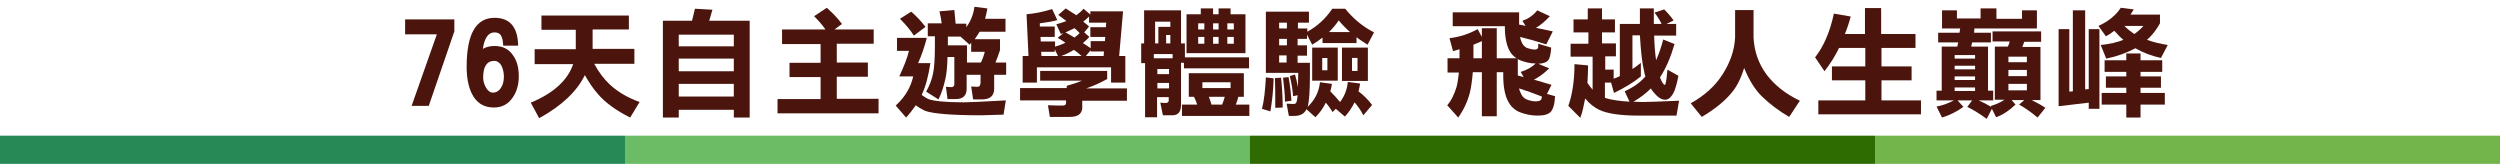
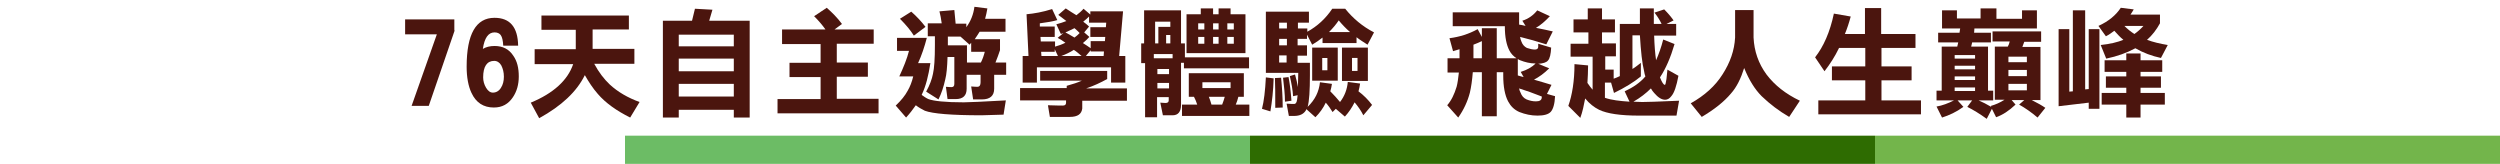
<svg xmlns="http://www.w3.org/2000/svg" version="1.1" id="圖層_1" x="0px" y="0px" viewBox="0 0 772 50.6" style="enable-background:new 0 0 772 50.6;" xml:space="preserve">
  <style type="text/css">
	.st0{fill:#278956;}
	.st1{fill:#6CBC65;}
	.st2{fill:#2E6C01;}
	.st3{fill:#73B54B;}
	.st4{enable-background:new    ;}
	.st5{fill:#4B150E;}
</style>
  <g>
-     <rect x="0" y="41.9" class="st0" width="193" height="8.8" />
    <rect x="193" y="41.9" class="st1" width="193" height="8.8" />
    <rect x="386" y="41.9" class="st2" width="193" height="8.8" />
    <rect x="579" y="41.9" class="st3" width="193" height="8.8" />
  </g>
  <g class="st4">
    <path class="st5" d="M140.4,9.4l-8,23.3h-5.3l7.8-22.1h-9.8V6h15.2V9.4z" />
    <path class="st5" d="M160.2,23.6c0,2.5-0.6,4.6-1.8,6.4c-1.4,2.1-3.3,3.2-5.9,3.2c-3.2,0-5.5-1.5-6.9-4.5c-1-2.1-1.5-4.9-1.5-8.1   c0-10.1,2.9-15.1,8.6-15.1c4.8,0,7.2,2.9,7.3,8.6h-4.6c-0.1-1.6-0.3-2.6-0.8-3.3c-0.4-0.5-1-0.8-1.9-0.8c-1.9,0-3.1,1.7-3.6,5.1   c1-0.6,2.2-0.9,3.6-0.9c2.6,0,4.5,1,5.8,3C159.7,18.9,160.2,21,160.2,23.6z M155.6,23.7c0-1.4-0.3-2.5-0.8-3.5   c-0.5-0.9-1.3-1.4-2.2-1.4c-2.2,0-3.4,1.7-3.4,5.1c0,1.1,0.3,2.2,0.9,3.2c0.6,1,1.3,1.5,2.1,1.5c1,0,1.9-0.5,2.5-1.5   C155.3,26.2,155.6,25,155.6,23.7z" />
    <path class="st5" d="M167.2,4.8h27v4.3h-11.2v6h12.9v4.6h-12.4c1.4,2.6,3,4.7,4.8,6.4c2.5,2.3,5.6,4.1,9.2,5.4l-2.9,4.8   c-4.2-2.1-7.6-4.5-10-7.3c-1.5-1.7-2.8-3.7-4-5.8c-2.5,5.1-7.2,9.5-14.1,13.3l-2.6-4.8c7-2.9,11.4-6.9,13.1-11.9h-11.9v-4.6h12.7   v-6h-10.6V4.8z" />
    <path class="st5" d="M214.6,2.7l5.4,0.3l-1,3.4h12.5v29.9h-4.9v-2.4h-17v2.4h-4.9V6.4h9L214.6,2.7z M209.6,14.3h17v-3.6h-17V14.3z    M209.6,22h17v-3.9h-17V22z M209.6,29.8h17v-3.9h-17V29.8z" />
    <path class="st5" d="M255.3,2.4c1.7,1.5,3.3,3.1,4.7,5l-2.3,1.7h12.1v4.4h-11.4v5.8h9.6v4.4h-9.6v6.8h12.9V35h-31.2v-4.4h13.3v-6.8   h-9.6v-4.4h9.6v-5.8h-11.9V9.1h13.4c-0.9-1.3-2.1-2.7-3.5-4.1L255.3,2.4z" />
    <path class="st5" d="M277,11.7h9.2c-0.7,2.7-1.6,5.4-2.7,7.8h3.8c-0.6,3.9-1.4,7.1-2.6,9.6c0,0.1-0.1,0.2-0.1,0.2   c0.7,0.5,1.4,1,2.1,1.3c1.6,0.6,5.2,1,10.9,1c1.5,0,5.8-0.2,13-0.6l-0.7,4.4c-3.9,0.1-6.2,0.2-6.8,0.2c-9.3,0-15.1-0.5-17.5-1.4   c-1-0.5-1.9-1-2.8-1.7c-0.9,1.3-1.9,2.6-3,3.8l-3.2-3.7c1.7-1.6,2.9-3.1,3.7-4.6c0.7-1.2,1.3-2.7,1.7-4.4h-4.3   c1.3-2.8,2.4-5.5,3-7.9H277V11.7z M281.4,3.6c1.6,1.4,3.1,3,4.4,4.7l-3.6,2.7c-1-1.6-2.4-3.3-4.3-5.2L281.4,3.6z M294.7,3.1   c0.1,1.4,0.3,2.8,0.4,4.2h3.3v1.1c1.4-1.9,2.2-4,2.5-6.3l4,0.5c-0.2,1.1-0.4,2.2-0.7,3.2h6.3v4h-8c-0.5,0.8-1,1.6-1.5,2.3h7.8v3.4   c-0.4,1.3-0.9,2.5-1.4,3.8h3.3v3.8H307v4.3c0,2.2-1.3,3.3-3.8,3.3h-2.7l-0.6-4c1.1,0.1,1.7,0.1,1.9,0.1c0.7,0,1-0.5,1-1.4v-2.3   h-4.3v4.3c0,2.1-1.1,3.2-3.4,3.2h-2.5l-0.5-3.8c1,0.1,1.6,0.1,1.7,0.1c0.6,0,0.9-0.3,0.9-1v-8.3h-2.1c-0.1,3.1-0.3,5.4-0.7,6.9   c-0.5,2.3-1.2,4.4-2.1,6.2l-3.8-2.4c1.1-2,1.8-3.9,2.1-5.5c0.4-1.7,0.6-4.7,0.6-8.9v-2.7h-2.2v-4h4.3c-0.2-1.4-0.4-2.6-0.7-3.7   L294.7,3.1z M298.5,19.3h4.4c0.5-1,0.9-2.1,1.2-3.3h-4.2v-2.8c-0.2,0.2-0.3,0.4-0.5,0.6l-2.8-2.5h-3.9V14h5.9V19.3z" />
    <path class="st5" d="M321.1,21.9h20.8v2.5c-2,1.1-4.1,2.1-6.5,2.9H348v3.8h-13.8v2.4c-0.2,1.7-1.4,2.6-3.8,2.6h-6.2l-0.6-3.6   c2.7,0.1,4.3,0.1,4.6,0.1c0.7,0,1-0.3,1-0.9v-0.7H315v-3.8h14.4v-0.7c1.8-0.5,3.4-1,4.7-1.6h-12.9V21.9z M324.9,2.8l1.6,3.4   c-1.3,0.4-3.1,0.7-5.4,1l0,1h4.6v3.2h-4.4l0.1,1.4h4.4v1.6c1.1-0.3,2.2-0.7,3.2-1.2c-0.8-0.6-1.6-1.1-2.4-1.5l1.8-1.5   c-0.3,0.1-0.6,0.2-0.8,0.3l-1.4-3c1.1-0.3,2.1-0.6,3.1-1c-0.9-0.7-1.7-1.3-2.5-1.9l2.3-2c1.2,0.8,2.3,1.5,3.3,2.1   c0.8-0.6,1.6-1.3,2.2-2l2.1,1.8v-1h10.1l-1.2,13.8h1.9v8.2h-4.4v-4.7h-22.9v4.7h-4.4v-8.2h1.8l-0.6-12.9   C319.3,4.2,322.1,3.7,324.9,2.8z M321.6,17.3h5.1l-1-2.1V16h-4.2L321.6,17.3z M327.7,17.3h6.3c-0.8-0.7-1.6-1.4-2.4-1.9   C330.5,16.1,329.1,16.8,327.7,17.3z M329,10c1,0.5,1.9,1.1,2.8,1.6c0.6-0.4,1.1-0.9,1.6-1.4c-0.5-0.5-1.1-1.1-1.6-1.5   C330.8,9.2,329.9,9.6,329,10z M336.8,14.9v-2.2h4.4l0.1-1.3h-4.6v-3h4.8l0.1-1.4h-5.3V5.1c-0.6,0.6-1.2,1.1-1.8,1.6   c0.7,0.5,1.3,1,1.8,1.5l-1.5,1.8l1.6,1.4c-0.6,0.7-1.3,1.3-2,1.9C335.4,13.9,336.1,14.4,336.8,14.9z M335.3,17.3h5.5l0.1-1.4h-4.1   v-0.4L335.3,17.3z" />
    <path class="st5" d="M364.7,3.2v10.2h1.2v4.3h19.8v3.4h-20.1v-1.7h-0.9v13c0,2.1-0.9,3.2-2.6,3.2h-3l-0.8-3.9l1.6,0.1   c0.7,0,1-0.3,1-0.8v-1h-3.6v6.2h-3.7V19.5h-1.2v-6.1h0.9V3.2H364.7z M356.3,18h5.8v-1.3h-5.8V18z M356.7,13.4h1V8.3h3.7V6.7h-4.7   V13.4z M357.4,22.9h3.6v-1.6h-3.6V22.9z M357.4,27.3h3.6v-1.7h-3.6V27.3z M360.1,13.4h1.3v-2.6h-1.3V13.4z M367.1,22.6h17v7.3h-1.7   c-0.2,0.9-0.5,1.7-0.8,2.4h4.2v3.5h-20.8v-3.5h4.7c-0.3-0.9-0.6-1.7-1-2.4h-1.6V22.6z M366.4,4.4h4.4V2.6h3.8v1.8h1.7V2.6h3.7v1.8   h4.6v12h-18.2V4.4z M370,9.1h1.9V7.2H370V9.1z M371.9,13.5v-2.1H370v2.1H371.9z M380,27.2v-1.8h-8.7v1.8H380z M374.1,32.3h3.3   c0.3-0.8,0.6-1.6,0.8-2.4h-4.9C373.6,30.7,373.9,31.5,374.1,32.3z M374.6,7.2v1.9h1.7V7.2H374.6z M376.3,13.5v-2.1h-1.7v2.1H376.3z    M379,7.2v1.9h2V7.2H379z M381,13.5v-2.1h-2v2.1H381z" />
    <path class="st5" d="M390.9,23.9l2.4,0.3c-0.1,3.8-0.5,7.2-1,10.2l-2.6-0.8C390.3,31.3,390.7,28,390.9,23.9z M404.2,3.6V7h-3.4v1.8   h2.9v1c3.1-1.7,5.7-4.1,7.7-7.1h4c2.4,3,5.4,5.5,8.9,7.3l-2,3.8c-1.2-0.8-2.4-1.5-3.4-2.3v1.8h-10.5v-1.7c-1,0.8-2,1.5-3.2,2.2   l-1.6-3.1V12h-2.9v2h2.9v3.2h-2.9v2.2h3.8v3.8c0,4.7-0.2,8-0.7,9.8c2.3-2.2,3.5-4.7,3.8-7.6l3.7,0.5c-0.1,0.8-0.3,1.6-0.5,2.3   c1.1,1.1,2.1,2.2,3,3.3c1.4-1.8,2.2-3.9,2.4-6.2l3.8,0.5c-0.1,0.8-0.3,1.6-0.5,2.4c1.6,1.2,3,2.6,4.2,4.2l-2.7,3.2   c-0.7-1.4-1.6-2.7-2.7-4c-0.8,1.6-1.8,3.1-3,4.4l-2.8-2.4l-1,1c-0.6-1-1.3-2-2.1-2.9c-0.8,1.7-1.9,3.2-3.2,4.5l-2.8-2.5   c0,0.1-0.1,0.2-0.1,0.3c-0.7,1.2-1.9,1.8-3.7,1.8h-1.6l-0.7-3.8c1.2,0.1,1.9,0.1,2.3,0.1c0.4,0,0.6-0.2,0.8-0.7   c0.1-0.2,0.2-0.9,0.3-2l-1.4,0.3c-0.1-1.9-0.5-4-1-6.2l1.6-0.5c0.4,1.4,0.7,2.7,0.9,3.9v-0.2l0.1-4.2h-10V3.6H404.2z M395.6,24   c0.3,3.1,0.5,6.1,0.5,9.2l-2.3,0.1c0-4.1,0-7.1-0.1-9.2L395.6,24z M397.4,8.8V7H395v1.8H397.4z M397.4,14v-2H395v2H397.4z    M395,17.1v2.2h2.3v-2.2H395z M397.9,23.8c0.4,2,0.7,4.5,0.9,7.3l-2,0.3c0-2.3-0.3-4.8-0.6-7.4L397.9,23.8z M405.2,14.7h7.9v10.2   h-7.9V14.7z M409.9,21.7v-3.8h-1.6v3.8H409.9z M410.4,9.9h6.5c-1.4-1.2-2.5-2.4-3.5-3.6C412.6,7.5,411.6,8.7,410.4,9.9z    M414.4,14.7h8V25h-8V14.7z M419.2,21.9v-4h-1.7v4H419.2z" />
    <path class="st5" d="M448.6,3.8h20.5v3.8c0.6,0.1,1.3,0.2,2,0.4l-1-1.6c1.9-0.6,3.4-1.7,4.6-3.2l3.9,1.8c-1.5,1.6-2.9,2.8-4.3,3.6   c1.7,0.3,3.4,0.7,5.2,1.1l-2,4c-2.8-0.9-5.6-1.7-8.1-2.3c0.1,0.5,0.2,1,0.4,1.4c0.3,0.9,0.9,1.6,1.7,2c0.9,0.3,1.7,0.5,2.5,0.5   c0.6,0,1-0.3,1-0.8v-1l4,1.2c-0.1,2-0.4,3.4-1,4c-0.5,0.6-1.5,0.9-3,1l3.4,1.4c-1.6,1.6-3.2,2.7-4.7,3.5c1.7,0.5,3.5,1,5.4,1.6   l-1.4,2.8l2.5,0.7c-0.1,2.4-0.6,4-1.3,4.8s-2.1,1.2-4.1,1.2c-2,0-3.8-0.4-5.6-1.1c-1.6-0.7-2.7-1.8-3.5-3.3c-1-1.9-1.5-4.6-1.5-8   v-1h-2v13.6h-4.6V22.3h-2.8c-0.2,2.5-0.5,4.6-0.9,6.3c-0.7,2.7-1.9,5.3-3.6,7.7l-3.4-3.8c1.3-1.5,2.2-3.4,2.9-5.7   c0.3-1.1,0.5-2.6,0.7-4.4H447V18h3.7c0-0.9,0-1.8,0-2.8c-0.7,0.2-1.3,0.4-2,0.6l-1.1-4c3.1-0.4,6-1.3,8.7-2.8l1.3,2.4V8.7h4.6V18   h6.1c-0.9-0.6-1.7-1.4-2.2-2.4c-0.9-1.7-1.4-4.2-1.4-7.3V8.1h-16.1V3.8z M457.6,18v-5.3c-0.8,0.4-1.6,0.7-2.6,1.1v1.4   c0,1,0,1.9,0,2.8H457.6z M470.5,23.8l-0.9-1.6c1.9-0.6,3.4-1.4,4.6-2.6c-1.7,0-3.3-0.4-4.8-1c-0.3-0.1-0.5-0.2-0.7-0.4v5.1v0   C469.2,23.5,469.9,23.6,470.5,23.8z M476.1,29.8c-2.5-1-4.8-1.8-7-2.5c0.1,0.5,0.2,0.9,0.4,1.2c0.4,1.1,1,1.8,1.9,2.2   c1,0.4,1.9,0.6,2.9,0.6c1.2,0,1.8-0.4,1.8-1.3V29.8z" />
    <path class="st5" d="M485.7,6h4.6V2.6h4.4V6h4v4h-4v3.4h4.3v4h-3.3v4.1h2.6v2.8c0.6-0.2,1.3-0.5,1.9-0.8V7.4h6.2c0-1.5,0-3.1,0-4.8   h4.3c0,1.7,0,3.4,0,4.8h2.4c-0.6-1.3-1.4-2.5-2.2-3.5l3-1c1.2,1.2,2.2,2.4,2.9,3.4l-2.2,1.1h3V11h-6.8c0.1,3.1,0.3,5.6,0.6,7.6   c0.8-1.8,1.6-4,2.2-6.4l3.5,1.4c-1.2,4.1-2.7,7.6-4.5,10.3c0.6,1.5,1.1,2.3,1.5,2.3c0.2,0,0.3-0.6,0.5-1.8l0.3-2.9l3.4,1.9   c-0.6,3.2-1.3,5.3-2.2,6.3c-0.5,0.7-1.2,1.1-1.9,1.1c-1.1,0-2.2-0.7-3.4-2.1c-0.4-0.4-0.7-0.9-1-1.4c-1.5,1.5-3.3,2.9-5.4,4.1   c0.9,0,1.7,0.1,2.7,0.1c1.1,0,4.9-0.1,11.4-0.4l-0.8,4.6h-11.6c-5.7,0-9.8-0.6-12.3-1.8c-1.6-0.8-3-1.9-4.3-3.5   c-0.4,2.1-0.8,4.1-1.5,6l-3.7-3.7c1.2-3.4,1.9-7.7,1.9-12.9l4.2,0.4c0,1.9-0.1,3.7-0.2,5.4c0.5,0.8,1.1,1.5,1.6,2.1V17.5h-6.8v-4   h5.5V10h-4.6V6z M503.2,31.4l-1.5-3.2c2.6-1.2,4.8-2.7,6.4-4.6c-0.2-0.5-0.3-1-0.4-1.6c-0.6-2.4-1-6.1-1.3-11.1h-2.3v10.4   c1-0.6,1.8-1.3,2.6-1.9v4.2c-2.2,1.8-5,3.5-8.3,5.1l-0.9-3.2h-1.9v4.7C497.6,30.9,500.2,31.2,503.2,31.4z" />
    <path class="st5" d="M535.9,3.1h5.6v8.5c0.2,4.2,1.5,8,4,11.4c2.5,3.3,5.9,6,10.3,8.1l-3.3,5c-3.1-1.8-5.9-3.9-8.5-6.4   c-2.1-2.1-3.9-5-5.4-8.7c-1,3.2-2.3,5.9-4.1,7.9c-2.1,2.5-5.1,4.9-9,7.2l-3.4-4.2c4.3-2.4,7.6-5.4,9.8-8.9   c2.4-3.7,3.7-7.5,3.9-11.4V3.1z" />
    <path class="st5" d="M566.3,4.2l5.2,0.9c-0.5,1.9-1.1,3.7-1.8,5.4h6.2v-8h5v8h10.6v4.3H581v5.7h9.3v4.3H581v6.2h12.2v4.3h-31.7   v-4.3H576v-6.2h-10.3v-4.3H576v-5.7h-8.1c-1.3,2.7-2.8,5-4.5,7.2l-2.9-4.3C563.1,14.4,565.1,9.9,566.3,4.2z" />
    <path class="st5" d="M611.6,2.6h4.9v3.2h7.9V3.2h4.6v5.6h-19.3c0,0.5-0.1,0.9-0.1,1.3h5.2v3H609c-0.1,0.5-0.2,0.9-0.3,1.3h5.2v13.6   h1.6v3h-4.5c1.2,0.5,2.5,1.2,3.9,2l-0.1-0.3c1.4-0.4,2.8-1,4.2-1.9H616V14.4h4c0.3-0.5,0.5-1.1,0.6-1.6h-5.3V9.7h15v3.2h-5.2   c-0.2,0.5-0.4,1.1-0.6,1.6h5.6v16.4h-2.7c1.8,0.9,3.2,1.7,4.2,2.4l-2.4,3c-2-1.7-3.9-3-5.7-4l1.6-1.4h-3.9l1.2,1.4   c-2,1.9-4,3.2-6,3.9l-1.3-2.6l-1.6,3.1c-2.2-1.6-4.2-2.8-6-3.7l1.5-2h-4.5l1.8,2c-2.2,1.6-4.4,2.6-6.6,3.3l-1.7-3.4   c1.8-0.3,3.6-1,5.4-1.9H598v-3h1.6V14.4h4.8c0.1-0.5,0.2-0.9,0.3-1.3h-6.2v-3h6.6c0.1-0.5,0.1-0.9,0.2-1.3h-5.6V3.2h4.6v2.5h7.3   V2.6z M603.6,18.1h6.3V17h-6.3V18.1z M603.6,21.4h6.3v-1.1h-6.3V21.4z M603.6,24.7h6.3v-1.1h-6.3V24.7z M603.6,28.1h6.3v-1.1h-6.3   V28.1z M620.2,19.2h5.7v-1.7h-5.7V19.2z M620.2,23.5h5.7v-1.9h-5.7V23.5z M625.9,27.9v-2h-5.7v2H625.9z" />
    <path class="st5" d="M640.1,3.2h3.8v24.4l1.1-0.1V9h3.3v24.6h-3.3v-1.9l-9.3,1.1V9h3.3v19.3l1.1-0.1V3.2z M654.9,2.4l4,0.5   c-0.3,0.6-0.7,1.1-1,1.6h9.1v2.7c-1.1,2-2.4,3.7-4,5.1c1.9,0.7,4,1.2,6.4,1.6l-2.1,4c-2.8-0.6-5.5-1.6-7.9-3   c-2.6,1.4-5.6,2.5-9,3.2l-1.7-4.2c2.9-0.3,5.3-0.9,7-1.6c-1-0.8-1.9-1.8-2.8-2.8c-0.8,0.6-1.6,1.2-2.6,1.7L648,8   C651.1,6.6,653.4,4.7,654.9,2.4z M649.9,18.6h6.7v-2.1h4.4v2.1h6.7v3.6H661v1.4h6.3v3.5H661v1.6h7.5v3.6H661v4h-4.4v-4H649v-3.6   h7.6v-1.6h-6.3v-3.5h6.3v-1.4h-6.7V18.6z M656,8c1,1,2,1.8,3.1,2.5c1-0.7,2-1.6,2.8-2.5H656z" />
  </g>
</svg>